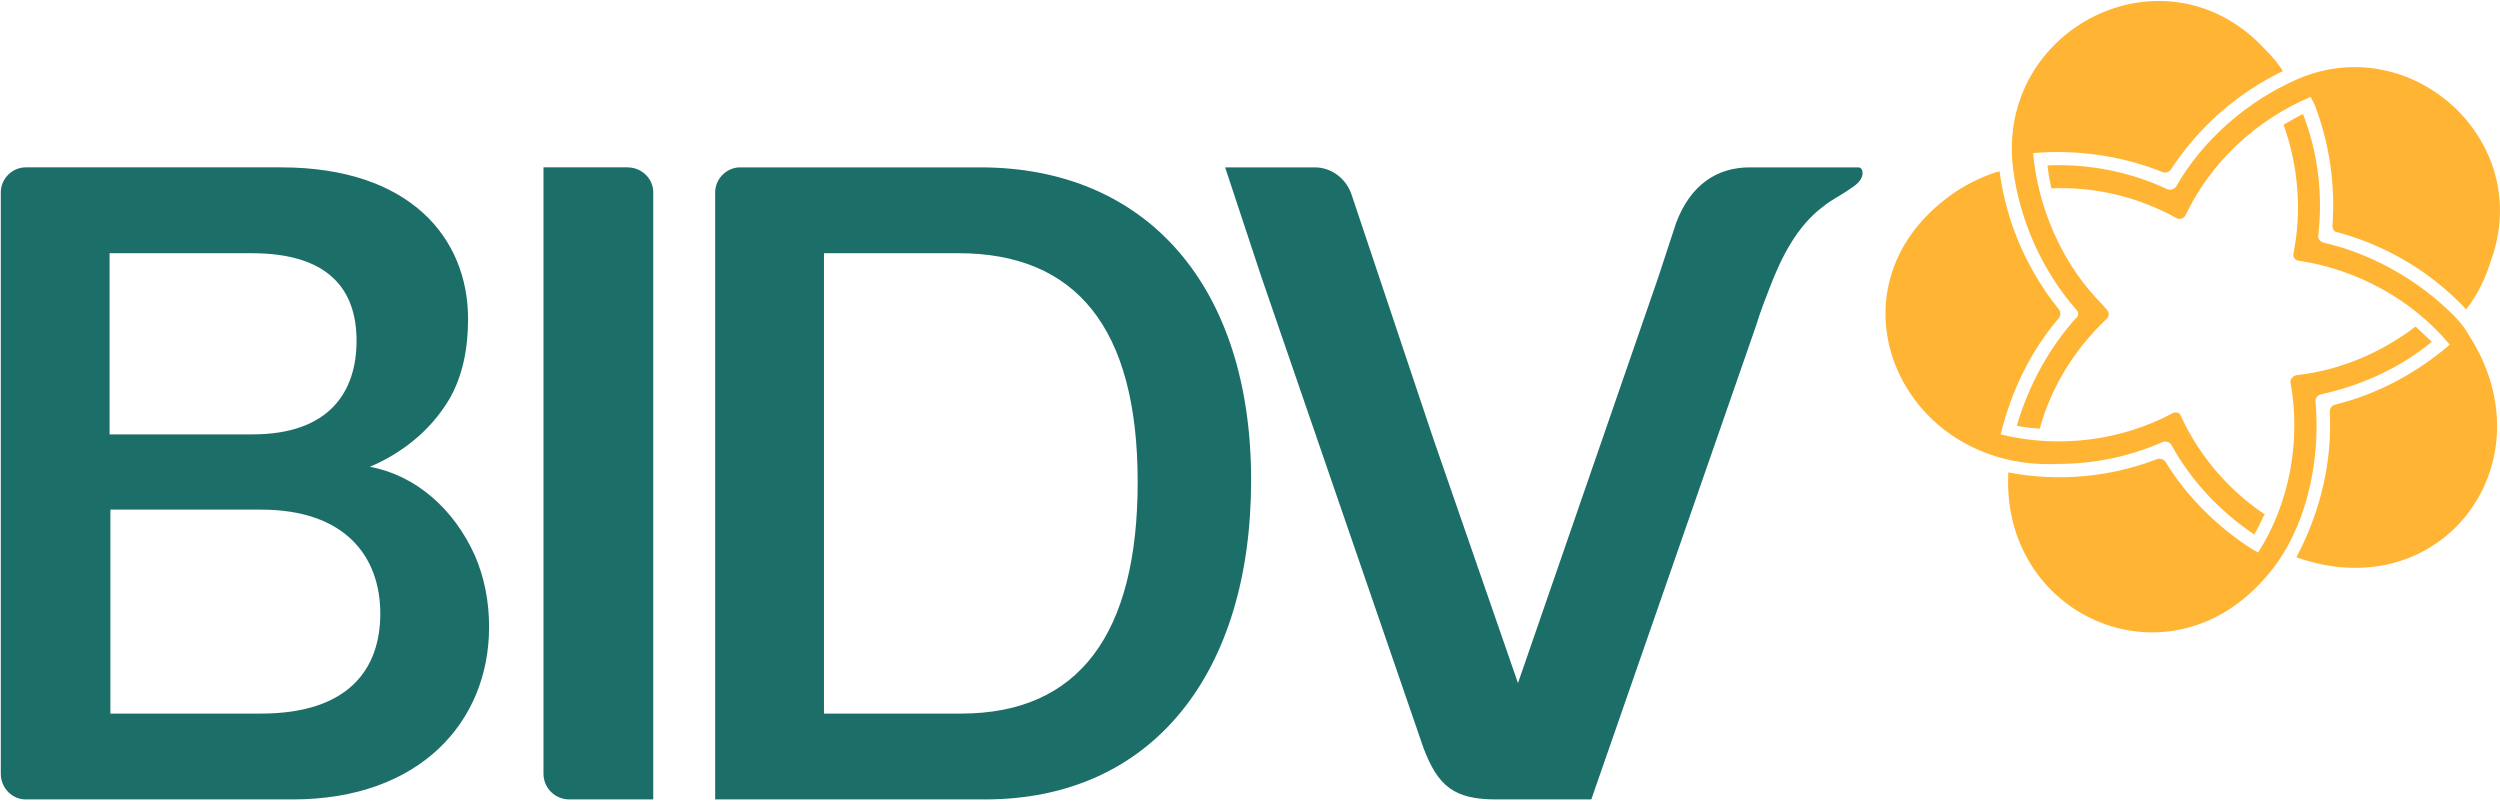
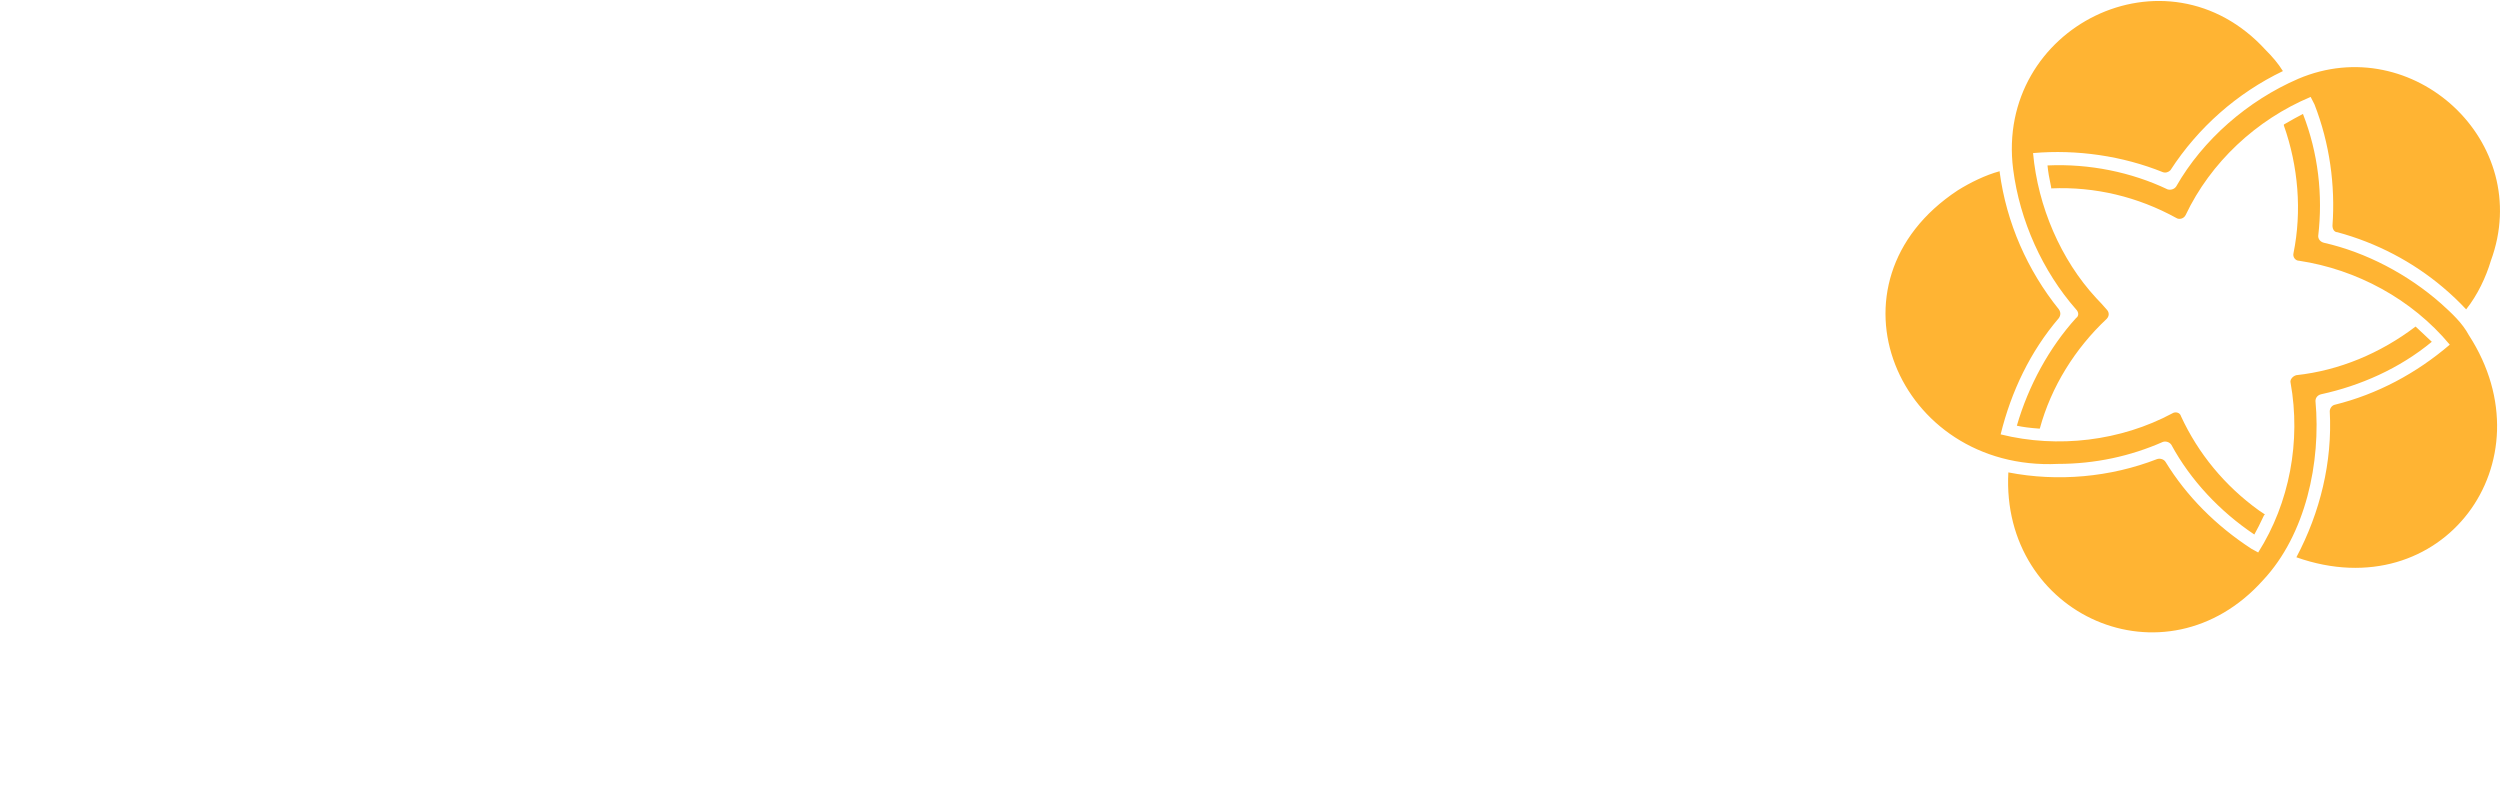
<svg xmlns="http://www.w3.org/2000/svg" version="1.2" viewBox="0 0 1558 499" width="1558" height="499">
  <title>BIDV+Annual+Report+2023-1-pdf-svg</title>
  <defs>
    <clipPath clipPathUnits="userSpaceOnUse" id="cp1">
      <path d="m6572.92-403.06v10004.94h-7078.07v-10004.94z" />
    </clipPath>
  </defs>
  <style>
		.s0 { fill: #ffb433 } 
		.s1 { fill: #1c6e68 } 
	</style>
  <g id="Clip-Path: Page 1" clip-path="url(#cp1)">
    <g id="Page 1">
      <path id="Path 9" class="s0" d="m1538.6 208.9c-4.1-7.7-10.7-13.7-17.2-19.6-20.8-18.4-47-32.1-73.1-38-2.4-0.6-3.6-2.4-3.6-4.2 3-25.6 0-51.7-9.5-76.1q-4.7 2.4-11.9 6.6v0.6c9 25.5 11.3 53.4 6 79.6-0.6 2.4 1.2 4.7 3.5 4.7 35.7 5.4 70.2 23.8 93.9 52.3-20.8 17.8-45.1 30.9-71.9 37.5-1.7 0.5-2.9 2.3-2.9 4.1 1.7 31.5-6 63-20.8 90.9 90.9 32.1 158.6-59.4 107.5-138.4zm-106.3-159.8c-31.5 13.6-59.5 38-76.1 67.1-1.2 1.8-3.6 2.4-5.4 1.8-22.5-10.7-48.7-16.1-74.8-14.9q0.5 5.4 2.3 13.7v0.6c27.4-1.2 54.1 5.3 77.9 18.4 1.8 1.2 4.7 0.6 5.9-1.8 15.5-32.7 44-59.4 77.9-73.6l2.4 4.7c9.5 24.4 13 50.5 11.2 75.5 0 2.3 1.2 4.1 3 4.1 24.4 6.6 47 18.4 66 34.5q7.7 6.5 14.3 13.6c7.1-8.9 12.4-20.2 15.4-30.3 27.3-74.2-48.7-143.7-120-113.4zm-21.4 272.1l0.6-0.6q-1.8-1.2-3.6-2.4c-21.4-15.4-38-35.6-48.7-58.8-0.6-2.4-3.6-3-5.4-1.8-32.1 17.2-71.3 22-107 13.1 6.6-26.8 18.5-51.7 36.3-72.5q1.8-2.7 0-5.4c-19.6-24.3-32.7-54-36.9-85.5v-0.6c-8.9 2.4-18.4 7.1-26.1 11.9-87.4 57.6-37.4 175.2 62.4 170.5 23.2 0 45.2-4.8 65.4-13.7 1.7-0.6 4.1 0 5.3 1.8 11.9 22 30.3 41.6 51.7 55.9q2.4-4.2 6-11.9zm94.5-117.7c-22 16.7-47.6 27.4-74.3 30.3-2.4 0.6-4.2 3-3.6 4.8 6.5 36.2-0.6 74.8-20.2 105.7l-4.2-2.3c-22-14.3-40.4-32.7-53.5-54.1-1.1-1.8-3.5-2.4-5.3-1.8-29.1 11.3-61.8 14.3-92.7 8.3-4.8 89.2 98 134.9 158.7 67.2 26.7-28.5 36.2-73.7 32.7-111.7 0-1.8 1.1-3.6 3.5-4.2 24.4-5.3 48.8-16 69-32.7q-3.6-3.5-10.1-9.5zm-93.4-172.3c-61.8-67.7-168.7-14.2-157.4 74.3 4.1 32.1 18.4 63.6 39.2 87.3 1.8 1.8 1.8 4.2 0 5.4-16.7 18.4-29.7 42.2-36.9 67.1q5.4 1.2 13.7 1.8h0.6c7.1-26.1 22-49.9 41.6-68.3 1.8-1.8 1.8-4.2 0-6q-3-3.5-6.5-7.1c-22-23.8-36.3-57-39.3-90.3 27.4-2.4 55.9 1.8 80.9 11.9 1.7 0.6 3.5 0 4.7-1.2 17.3-26.7 41.6-48.1 70.1-61.8-2.9-4.7-6.5-8.9-10.7-13.1z" />
-       <path id="Path 10" fill-rule="evenodd" class="s1" d="m338.7 482.2v-377.9h52.3c9 0 16.1 7.1 16.1 15.5v378.4h-52.3c-8.9 0-16.1-7.1-16.1-16zm107 16v-378.4c0-8.4 7.2-15.5 15.5-15.5h149.7c104 0 168.8 74.3 168.8 194.9 0 120.6-61.8 199-165.8 199zm153.3-53.5c73.1 0 110-49.3 110-144.3 0-96.3-38.6-142.6-111.7-142.6h-83.8v286.9zm-598.5 37.5v-362.4c0-8.4 7.1-15.5 15.5-15.5h159.2c80.3 0 116.5 44 116.5 94.5 0 19-3.6 35.6-11.3 49.3-12.5 21.4-31.5 35-49.9 42.8 28.5 5.3 52.3 26.1 65.4 55.2q8.9 20.5 8.9 44.6c0 58.8-42.8 107.5-122.4 107.5h-166.4c-8.4 0-15.5-7.1-15.5-16zm156.9-211.5c48.1 0 64.8-26.8 64.8-58.3 0-31.4-16.7-54.6-65.4-54.6h-88.5v112.9zm5.3 174c54.1 0 74.3-27.3 74.3-62.3 0-35.7-22-64.8-74.3-64.8h-93.9v127.1zm990.7-327.3c-6.5 4.7-11.3 6.5-17.2 11.3-16.7 12.5-26.2 32.1-33.3 50.5-3 7.7-6 15.4-8.3 23.1l-102.9 295.9h-59.4c-26.1 0-36.2-8.3-45.2-32.1l-101-293.5-22.6-68.3h55.9c10.1 0 19 6.6 22.6 16.1l51.1 152.6 52.9 152.7 87.3-252.5 11.3-34.4c9-23.8 25.6-34.5 45.8-34.5h67.7c1.2 0 1.8 0.6 2.4 1.8 1.2 4.8-2.4 8.3-7.1 11.3z" />
    </g>
  </g>
</svg>